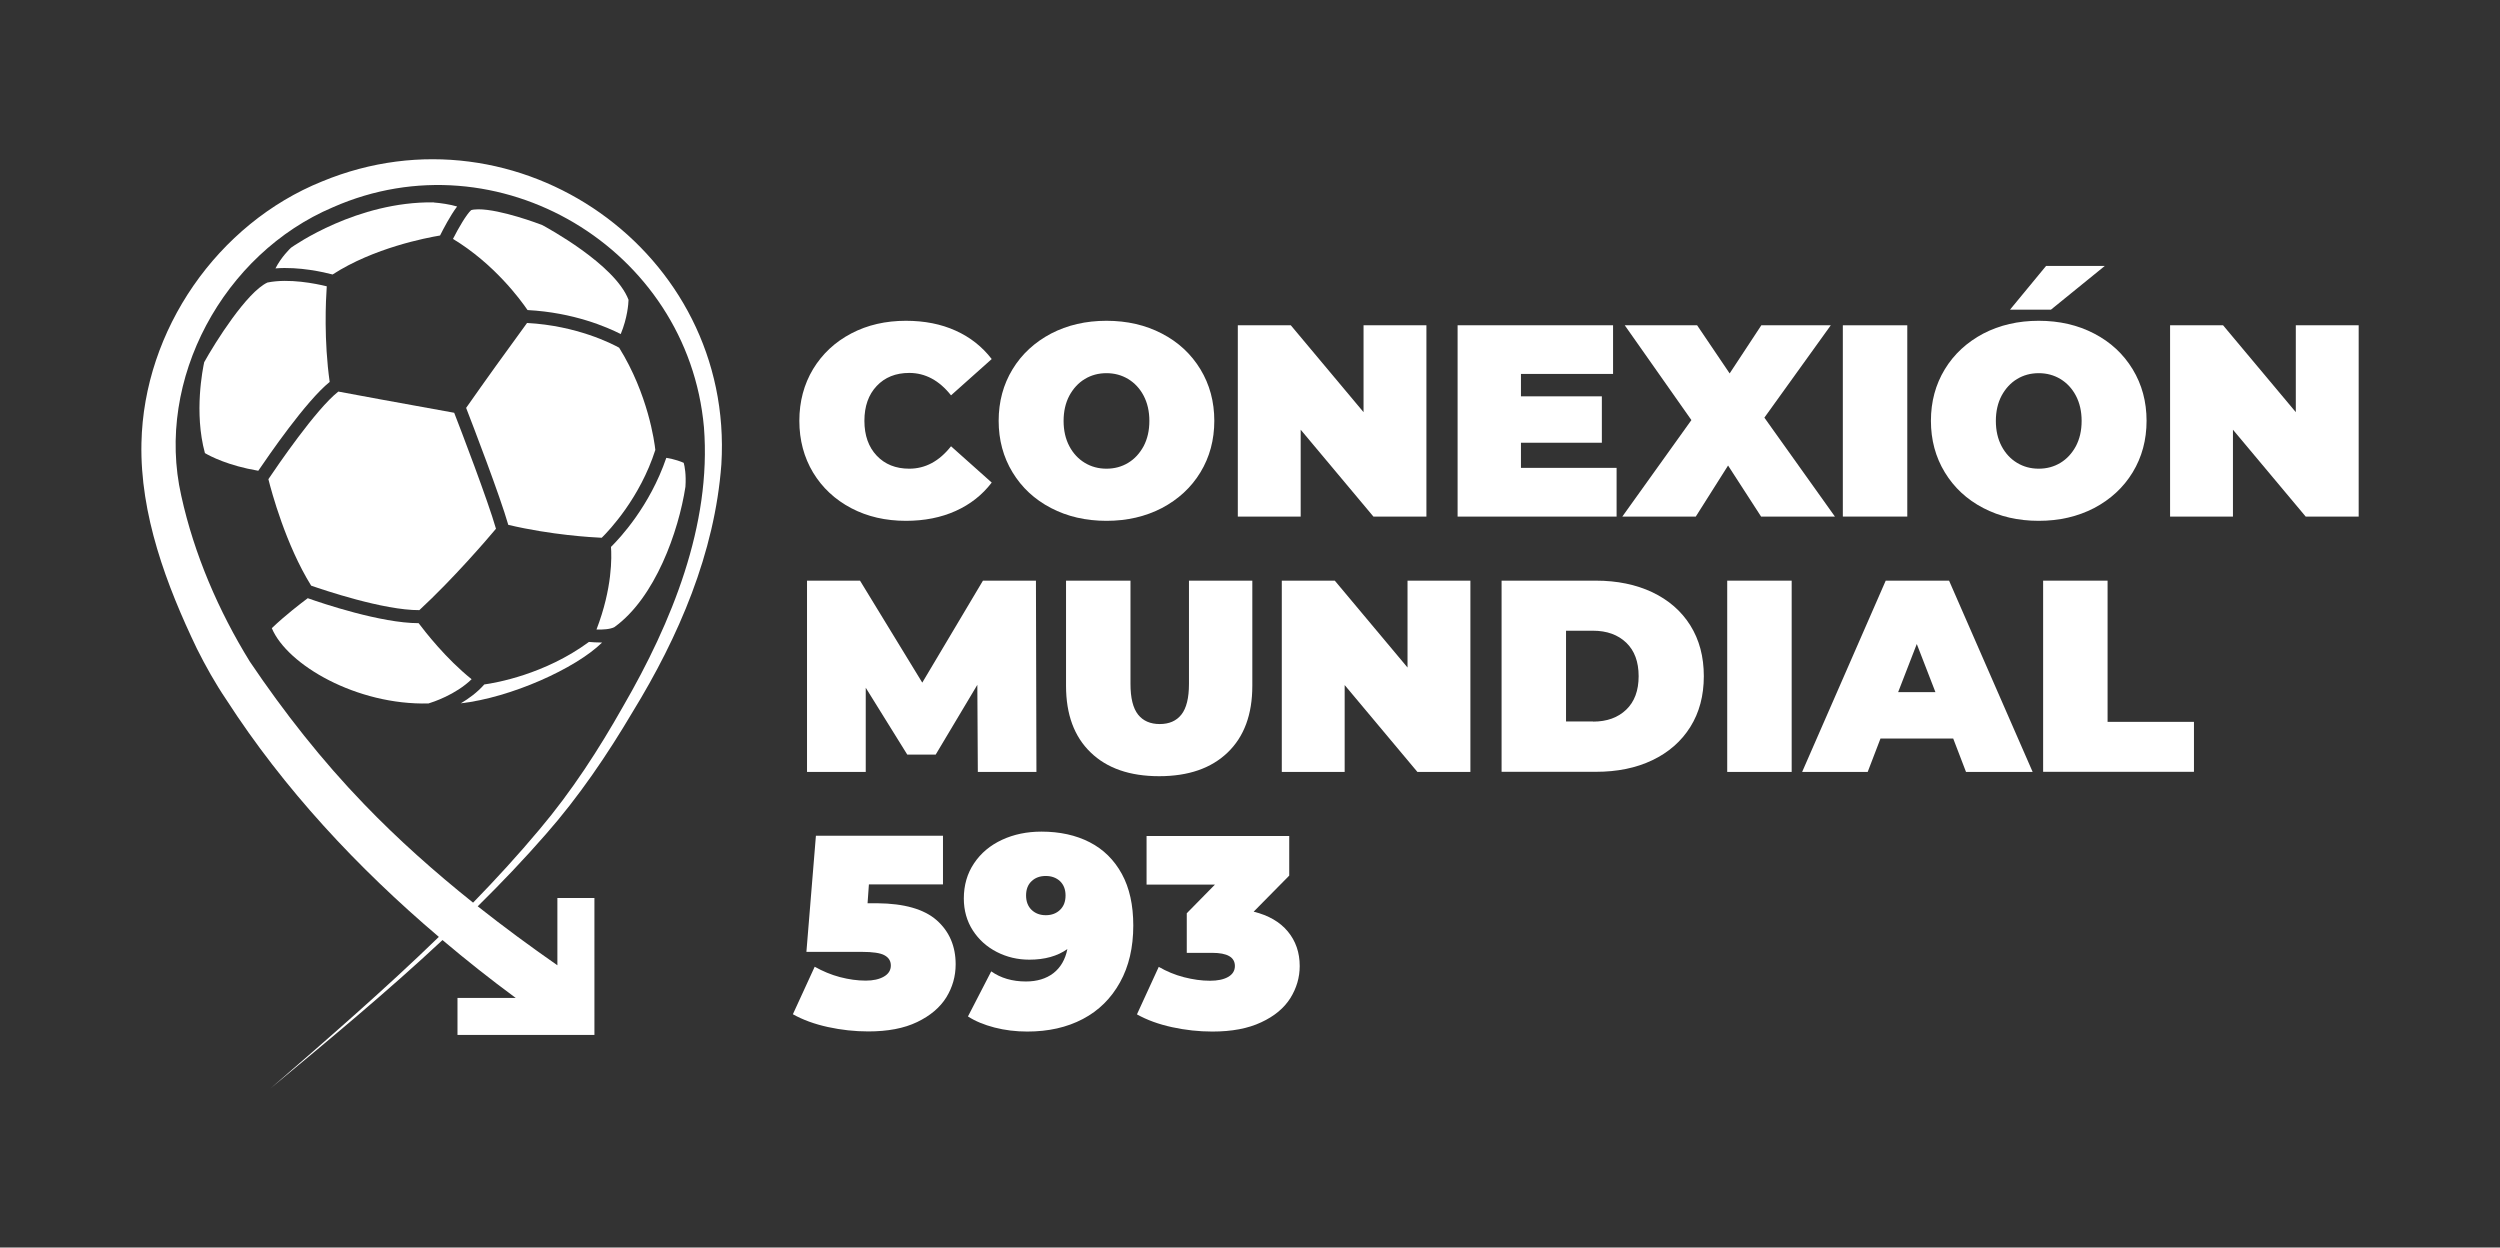
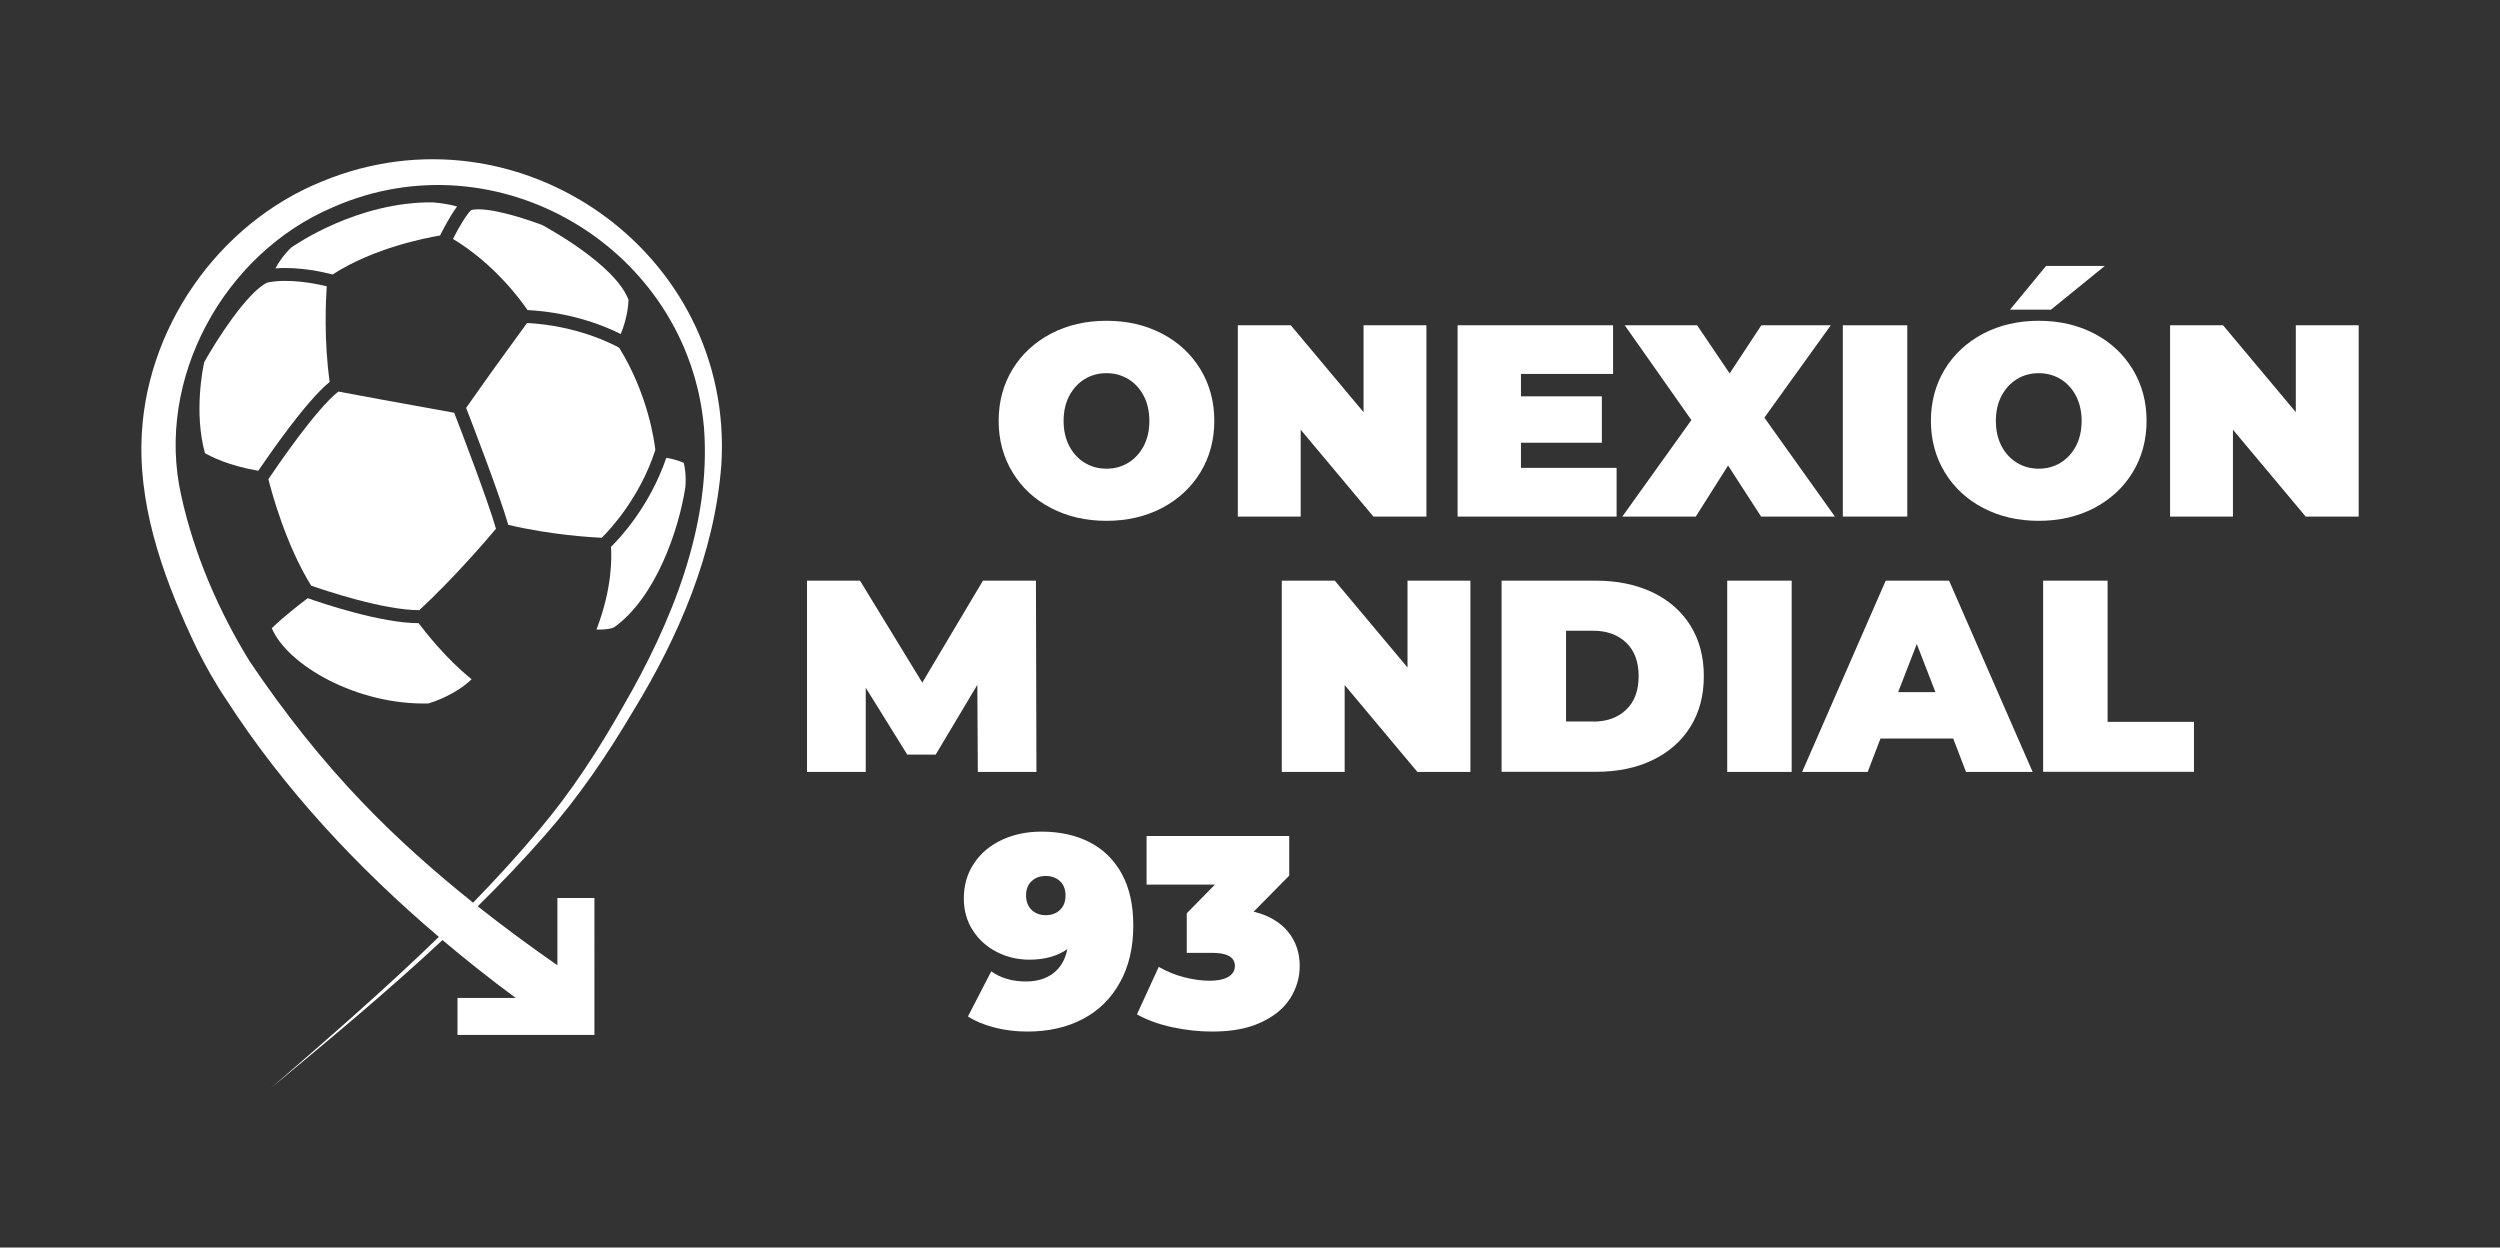
<svg xmlns="http://www.w3.org/2000/svg" version="1.1" id="Capa_1" x="0px" y="0px" viewBox="0 0 2052 1024" style="enable-background:new 0 0 2052 1024;" xml:space="preserve">
  <rect x="0" y="0" width="2052" height="1024" fill="#333333" stroke="none" />
  <style type="text/css">
	.st0{enable-background:new    ;}
	.st1{fill:#FFFFFF;}
</style>
  <g class="st0">
    <g id="Layer-1">
      <g>
        <g>
-           <path class="st1" d="M698.7,417.1c-13.3-7-23.7-16.7-31.3-29.2c-7.5-12.5-11.3-26.7-11.3-42.5c0-15.8,3.8-30,11.3-42.5      c7.6-12.5,18-22.2,31.3-29.2c13.3-7,28.3-10.4,44.9-10.4c15.3,0,28.9,2.7,40.8,8.1c12,5.4,21.8,13.2,29.6,23.3l-33.4,29.8      c-9.7-12.3-21.2-18.4-34.3-18.4c-11.1,0-20,3.6-26.7,10.7c-6.7,7.1-10.1,16.6-10.1,28.6c0,12,3.4,21.5,10.1,28.6      c6.7,7.1,15.6,10.7,26.7,10.7c13.2,0,24.6-6.1,34.3-18.4l33.4,29.8c-7.8,10.2-17.6,17.9-29.6,23.3c-12,5.4-25.6,8.1-40.8,8.1      C727,427.5,712,424.1,698.7,417.1" />
          <path class="st1" d="M926,379.9c5.3-3.2,9.5-7.8,12.7-13.7c3.1-5.9,4.7-12.8,4.7-20.7c0-7.9-1.6-14.8-4.7-20.7      c-3.1-5.9-7.4-10.5-12.7-13.7c-5.3-3.2-11.3-4.8-17.8-4.8c-6.6,0-12.5,1.6-17.8,4.8c-5.3,3.2-9.5,7.8-12.7,13.7      c-3.1,5.9-4.7,12.8-4.7,20.7c0,7.9,1.6,14.8,4.7,20.7c3.1,5.9,7.4,10.5,12.7,13.7c5.3,3.2,11.2,4.8,17.8,4.8      C914.8,384.7,920.7,383.1,926,379.9 M862.7,417c-13.5-7-24-16.8-31.6-29.3c-7.6-12.5-11.4-26.6-11.4-42.3      c0-15.7,3.8-29.8,11.4-42.3c7.6-12.5,18.2-22.2,31.6-29.3c13.5-7,28.6-10.5,45.5-10.5c16.9,0,32.1,3.5,45.5,10.5      c13.5,7,24,16.8,31.6,29.3c7.6,12.5,11.4,26.6,11.4,42.3c0,15.7-3.8,29.8-11.4,42.3c-7.6,12.5-18.2,22.2-31.6,29.3      c-13.5,7-28.6,10.5-45.5,10.5C891.3,427.5,876.1,424,862.7,417" />
          <path class="st1" d="M1170.8,267v157h-43.5l-59.7-71.3V424H1016V267h43.5l59.7,71.3V267H1170.8z" />
          <path class="st1" d="M1326.9,384V424h-130.5V267H1324v39.9h-75.6v18.4h66.4v38.1h-66.4V384H1326.9z" />
          <path class="st1" d="M1445.5,424l-27.1-41.9l-26.5,41.9h-60.3l56.7-79.2l-54.7-77.8h59.4l26.7,39.5l26-39.5h57l-54.5,75.8      l57.9,81.2H1445.5z" />
-           <path class="st1" d="M1512.6,267h52.9v157h-52.9V267z" />
+           <path class="st1" d="M1512.6,267h52.9v157h-52.9V267" />
          <path class="st1" d="M1679.4,218.3h48.2l-44.2,35.9h-33.6L1679.4,218.3z M1691.2,379.9c5.3-3.2,9.5-7.8,12.7-13.7      c3.1-5.9,4.7-12.8,4.7-20.7c0-7.9-1.6-14.8-4.7-20.7c-3.1-5.9-7.4-10.5-12.7-13.7c-5.3-3.2-11.3-4.8-17.8-4.8      c-6.6,0-12.5,1.6-17.8,4.8c-5.3,3.2-9.5,7.8-12.7,13.7c-3.1,5.9-4.7,12.8-4.7,20.7c0,7.9,1.6,14.8,4.7,20.7      c3.1,5.9,7.4,10.5,12.7,13.7c5.3,3.2,11.2,4.8,17.8,4.8C1680,384.7,1685.9,383.1,1691.2,379.9 M1627.9,417      c-13.5-7-24-16.8-31.6-29.3c-7.6-12.5-11.4-26.6-11.4-42.3c0-15.7,3.8-29.8,11.4-42.3c7.6-12.5,18.2-22.2,31.6-29.3      c13.5-7,28.6-10.5,45.5-10.5c16.9,0,32.1,3.5,45.5,10.5c13.5,7,24,16.8,31.6,29.3c7.6,12.5,11.4,26.6,11.4,42.3      c0,15.7-3.8,29.8-11.4,42.3c-7.6,12.5-18.2,22.2-31.6,29.3c-13.5,7-28.6,10.5-45.5,10.5C1656.5,427.5,1641.3,424,1627.9,417" />
          <path class="st1" d="M1936,267v157h-43.5l-59.7-71.3V424h-51.6V267h43.5l59.7,71.3V267H1936z" />
          <path class="st1" d="M802.6,633.6l-0.4-71.5L768,619.4h-23.3l-34.1-54.9v69.1h-48.2v-157h43.5l51.1,83.7l49.8-83.7h43.5l0.4,157      H802.6z" />
-           <path class="st1" d="M895.2,617.6c-13.5-13-20.2-31.2-20.2-54.7v-86.3h52.9v84.8c0,11.5,2.1,19.9,6.2,25.1      c4.1,5.2,10.1,7.8,17.8,7.8c7.8,0,13.7-2.6,17.8-7.8c4.1-5.2,6.2-13.6,6.2-25.1v-84.8h52v86.3c0,23.5-6.7,41.7-20.2,54.7      c-13.5,13-32.2,19.5-56.3,19.5C927.4,637.1,908.6,630.6,895.2,617.6" />
          <path class="st1" d="M1206.9,476.6v157h-43.5l-59.7-71.3v71.3h-51.6v-157h43.5l59.7,71.3v-71.3H1206.9z" />
          <path class="st1" d="M1307.6,592.3c11.4,0,20.4-3.3,27.2-9.8c6.8-6.5,10.2-15.7,10.2-27.5c0-11.8-3.4-21-10.2-27.5      c-6.8-6.5-15.9-9.8-27.2-9.8h-22.2v74.5H1307.6z M1232.5,476.6h77.4c17.5,0,32.9,3.2,46.3,9.5c13.4,6.4,23.8,15.4,31.2,27.2      c7.4,11.8,11.1,25.7,11.1,41.7c0,16-3.7,29.9-11.1,41.7c-7.4,11.8-17.8,20.9-31.2,27.3c-13.4,6.4-28.8,9.5-46.3,9.5h-77.4V476.6      z" />
          <path class="st1" d="M1417.7,476.6h52.9v157h-52.9V476.6z" />
          <path class="st1" d="M1588.6,568.1l-15.3-39.5l-15.3,39.5H1588.6z M1603.2,606.2h-59.7l-10.5,27.4h-53.8l68.6-157h52l68.6,157      h-54.7L1603.2,606.2z" />
          <path class="st1" d="M1677,476.6h52.9v115.9h70.9v41H1677V476.6z" />
-           <path class="st1" d="M768.8,755.3c10.4,9.2,15.6,21.3,15.6,36.2c0,9.9-2.6,18.9-7.7,27.2c-5.2,8.3-13.1,15-23.9,20.2      c-10.8,5.2-24.2,7.7-40.1,7.7c-11.1,0-22.1-1.2-33.1-3.6c-11-2.4-20.6-5.9-28.8-10.5l17.9-39c6.6,3.7,13.5,6.6,20.7,8.5      c7.3,1.9,14.3,2.9,21.2,2.9c6.1,0,11.1-1.1,14.9-3.3c3.8-2.2,5.7-5.2,5.7-9.1c0-3.7-1.7-6.5-5.2-8.4c-3.4-1.9-9.6-2.8-18.6-2.8      h-45.5l7.8-95.3h104.3v39.9h-60.8l-1.1,15.5h8.1C742.2,741.6,758.4,746.2,768.8,755.3" />
          <path class="st1" d="M870.1,746.8c3-2.9,4.5-6.8,4.5-11.8c0-4.9-1.5-8.8-4.5-11.7c-3-2.8-6.9-4.3-11.7-4.3      c-4.8,0-8.7,1.4-11.7,4.3c-3,2.8-4.5,6.7-4.5,11.7c0,4.9,1.5,8.9,4.5,11.8c3,2.9,6.9,4.4,11.7,4.4      C863.2,751.2,867.1,749.7,870.1,746.8 M894.4,691.3c11.3,5.8,20.1,14.5,26.4,26c6.3,11.5,9.4,25.6,9.4,42.4      c0,17.9-3.6,33.5-10.9,46.6c-7.3,13.2-17.4,23.2-30.5,30.1c-13.1,6.9-28.3,10.3-45.6,10.3c-9.4,0-18.4-1.1-26.9-3.3      c-8.5-2.2-15.8-5.2-21.8-9.1l19.1-37c7.8,5.5,17.3,8.3,28.5,8.3c9.1,0,16.6-2.3,22.5-6.8c5.9-4.6,9.8-11.2,11.5-19.8      c-8.2,5.8-18.6,8.7-31.2,8.7c-9.6,0-18.5-2.1-26.7-6.3c-8.2-4.2-14.8-10.1-19.7-17.7c-4.9-7.6-7.4-16.4-7.4-26.2      c0-10.9,2.8-20.6,8.4-28.9c5.6-8.4,13.3-14.8,23-19.3c9.7-4.5,20.5-6.7,32.3-6.7C869.9,682.6,883.1,685.5,894.4,691.3" />
          <path class="st1" d="M1057,764.5c6.5,7.8,9.8,17.3,9.8,28.4c0,9.4-2.6,18.2-7.7,26.4c-5.2,8.2-13.1,14.8-23.9,19.8      c-10.8,5.1-24.1,7.6-40.1,7.6c-11.1,0-22.1-1.2-33.1-3.6c-11-2.4-20.6-5.9-28.8-10.5l17.9-39c6.4,3.7,13.3,6.6,20.7,8.5      c7.4,1.9,14.5,2.9,21.4,2.9c6.1,0,11.1-1,14.8-3.1c3.7-2.1,5.6-5.1,5.6-9c0-7.2-6.2-10.8-18.6-10.8h-20.9v-32.5l23.1-23.5h-56.1      v-39.9h117.1v32.5l-29.2,29.6C1041.2,751.3,1050.5,756.7,1057,764.5" />
          <path class="st1" d="M270.6,313.5c-4.8-34.2-3.2-66.8-2.4-78.5c-9-2.2-31-6.7-48.7-3.1c-17,7.9-42.9,49.2-51.9,65.4      c-1.1,5.2-8.5,41.2,0.6,74.6c4.4,2.6,19.1,10.3,43.8,14.5C220.1,374.5,251.1,329.2,270.6,313.5" />
          <path class="st1" d="M433,254.5c37.9,2,65.5,14.1,76.5,19.7c5.5-13.3,6.3-24.8,6.4-28.1c-11.1-29.2-67.8-59.7-70.7-61.3      c-2.7-1.1-34.3-13-52.5-13c-2.9,0-4.8,0.3-6,0.7c-3.8,3.4-10.3,14.5-14.9,23.6C405.7,216.6,427.3,246.1,433,254.5" />
          <path class="st1" d="M273,225.3c33.8-21.9,76.9-30.1,88.2-32c2.7-5.4,8.4-16.4,14-23.8c-5.6-1.7-13.7-2.9-19.3-3.3v-0.1      c-62.7-0.8-114.3,35.3-117,37.2c-0.8,0.7-8,7.6-12.8,17C245.7,218.7,266.2,223.5,273,225.3" />
          <path class="st1" d="M432.6,265.1c-16.9,23.1-33.6,46.3-50,69.7c5.2,13.4,27.8,72.2,34.6,96c35.7,8.4,68.3,10.2,76.7,10.6      c6.4-6.3,31.4-32.8,44-72.1c-0.7-6.5-5.9-45.6-29.7-83.9C502.6,282.3,473.7,267.3,432.6,265.1" />
          <path class="st1" d="M344.2,500.8c27.7-25.6,55.8-58.3,62.9-66.8c-6.5-22.8-29.1-81.9-34.3-95.2c-41.1-7.4-84.7-15.4-95.1-17.4      c-18.4,14.4-50.8,62.1-57.4,71.9c2.5,10.1,14.3,53.9,35.1,87.4C264.9,484,314.8,501,344.2,500.8" />
          <path class="st1" d="M546.9,375.8c-13.6,39.8-38.2,66-45.4,73.1c0.6,8.2,1.2,33.8-11.9,67.8c5.3,0.2,11.2-0.2,14.6-1.9      c33.6-24.1,52.8-78.7,58.4-115.2c0.7-10.1-0.6-16.8-1.4-19.7C559,378.9,554.2,377,546.9,375.8" />
          <path class="st1" d="M343.6,511.5c-30.8,0-79.2-16.3-91-20.5c-5.2,3.9-18.6,14.1-29.5,24.6c12.7,30.3,69.9,63.3,128.6,61.8      c3.3-1,22.3-7.1,35.4-19.9C366,540.6,348.9,518.5,343.6,511.5" />
-           <path class="st1" d="M483.4,526.9c-36.3,26.7-76.5,33.6-85.9,34.9c-5.7,6.5-12.7,11.6-19.3,15.5c41-4.7,94.2-28.5,116-49.9      C489.8,527.4,485.8,527.1,483.4,526.9" />
          <path class="st1" d="M511.5,579.7c-20.1,35.6-42.2,69.7-68.6,101c-17.4,20.8-35.7,40.8-54.6,60.2      c-31.5-25.2-61.6-51.9-89.4-80.8c-34.6-35.8-65.8-75.5-93.8-117c-25.7-41.6-45.8-88.3-56.3-136.1      c-21.7-95.6,34.8-198.9,124.5-236.9c135.2-59.6,291.4,33.6,304.5,180.6C584.1,431.1,551.2,511.1,511.5,579.7 M264.4,148.9      c-85.8,34.6-146.4,122-148.3,214.7c-1.3,58.7,20.5,116.7,45.5,168.8c7.1,14.2,15.1,28.5,24.1,41.8      c47.4,73.5,107.8,138.1,174.5,194.8c-44.4,43.1-91.4,83.8-138.1,124.3c47.7-39.6,95.7-79.3,141.1-121.7      c19.5,16.5,39.6,32.4,60.1,47.5h-47.8v30.4h112.4V737.1h-30.4v55.2c-22.3-15.5-44.1-31.6-65.4-48.4c19.3-19,38-38.6,55.8-59      c27.2-30.9,50.5-65.3,71.4-100.6c37.7-61.5,67.4-130.3,72.8-203.2C602.7,206.9,425.3,82.4,264.4,148.9" />
        </g>
      </g>
    </g>
  </g>
</svg>